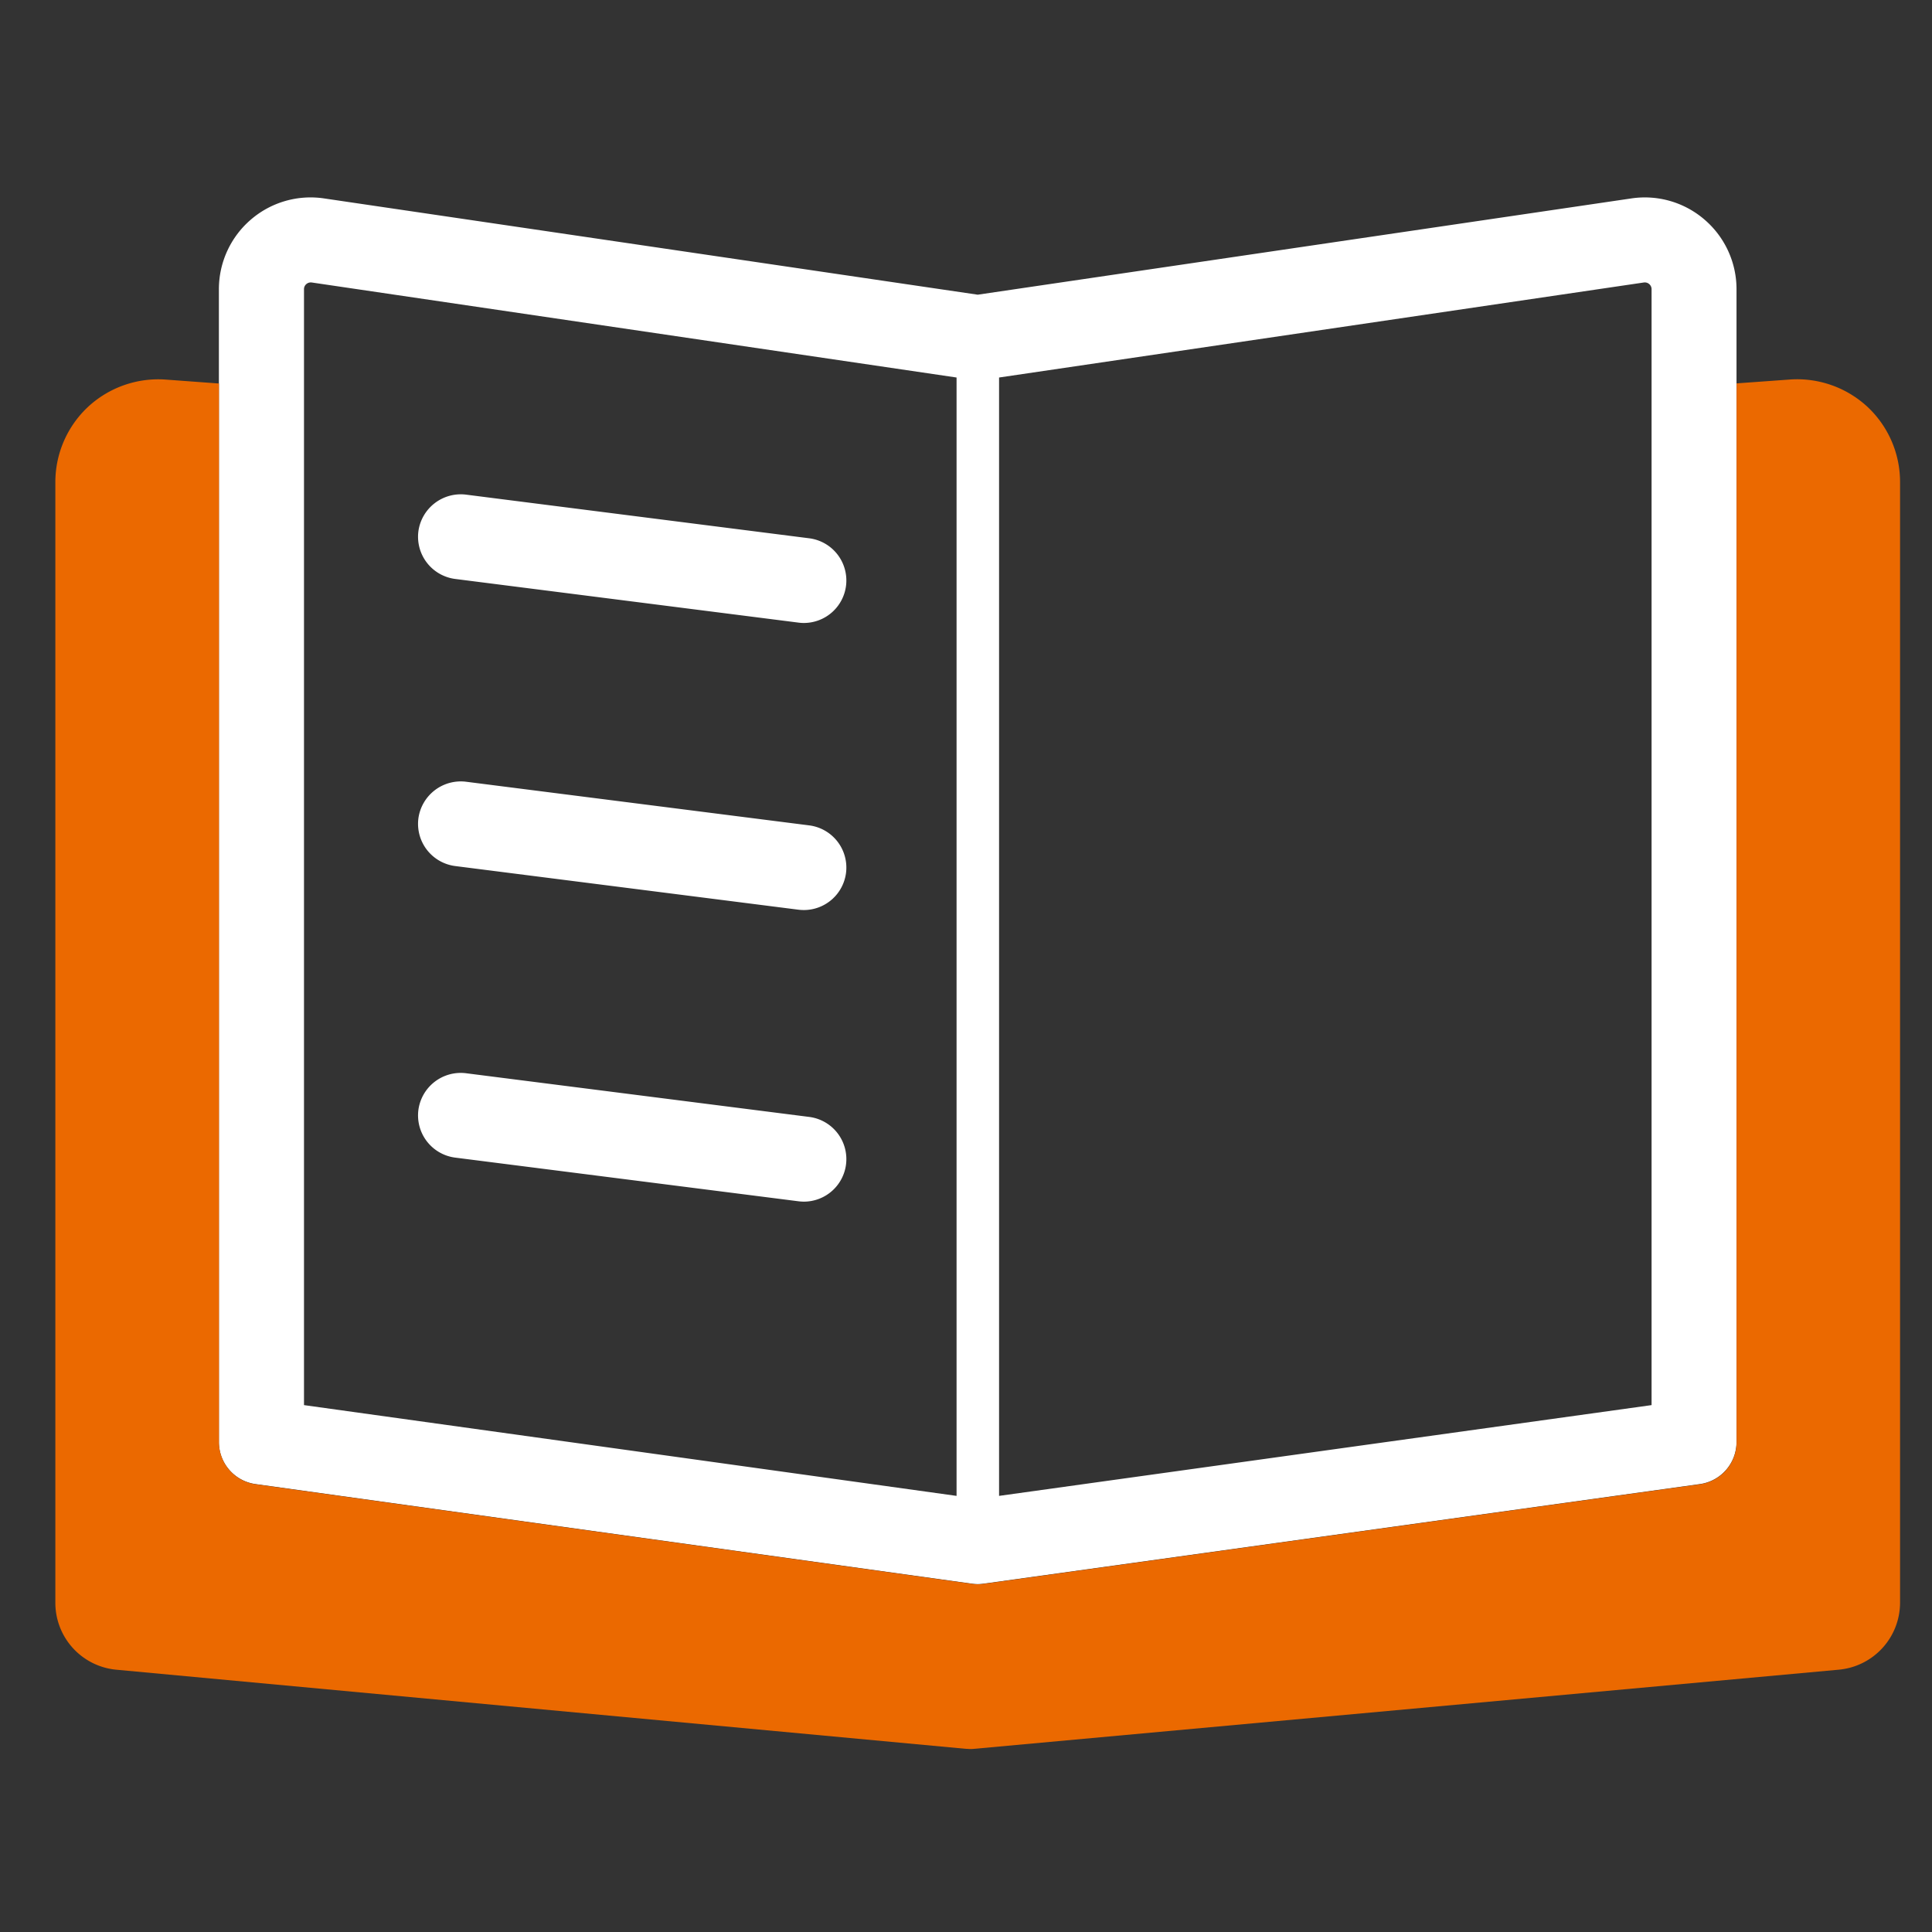
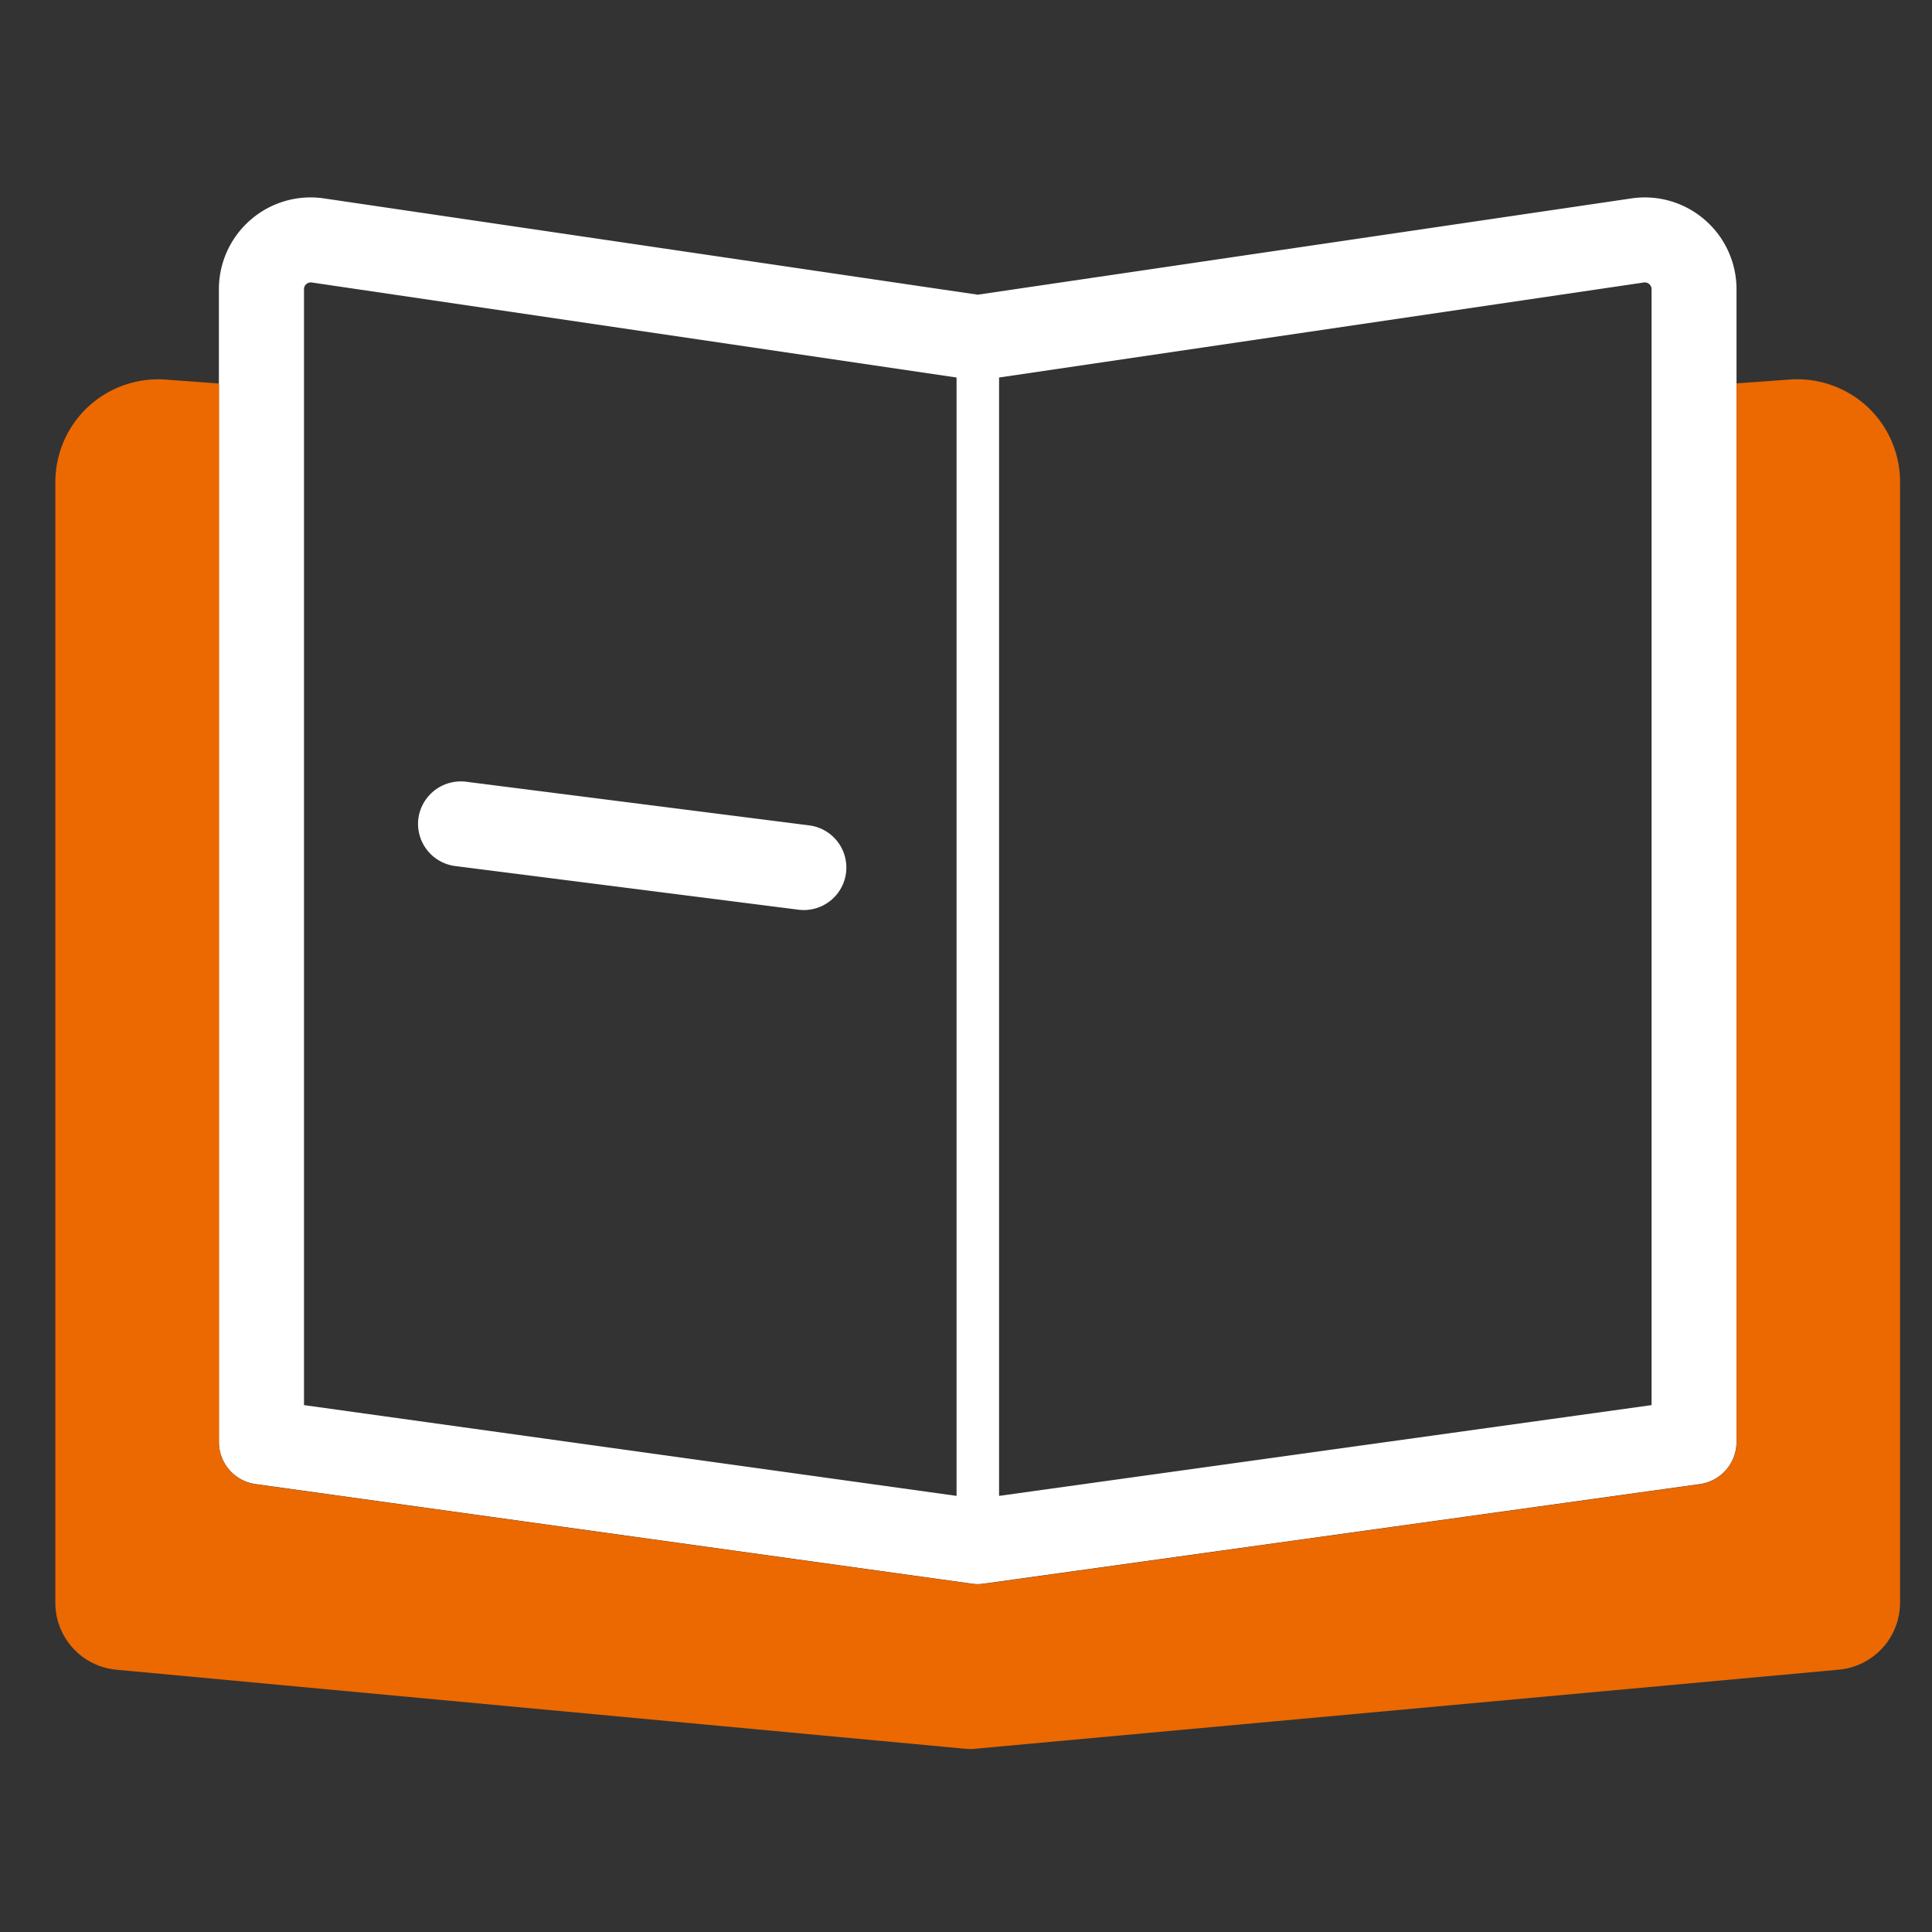
<svg xmlns="http://www.w3.org/2000/svg" width="60" height="60" viewBox="0 0 60 60">
  <rect x="0" y="0" width="60" height="60" fill="#333333" stroke="none" />
  <defs>
    <style>.a{fill:none;}.b{fill:#fff;}.c{fill:#eb6900;}</style>
  </defs>
-   <rect class="a" width="60" height="60" />
  <g transform="translate(1.717 6.131)">
    <g transform="translate(5.081 0)">
      <path class="b" d="M1066.263-318.738a2.839,2.839,0,0,0-2.277-.663l-20.3,2.99-20.3-2.99a2.841,2.841,0,0,0-2.279.663,2.849,2.849,0,0,0-.987,2.157v35.8a1.32,1.32,0,0,0,1.138,1.307l22.246,3.093a1.413,1.413,0,0,0,.182.013,1.386,1.386,0,0,0,.181-.013l22.246-3.093a1.32,1.32,0,0,0,1.138-1.307v-35.8A2.844,2.844,0,0,0,1066.263-318.738Zm-43.5,2.157a.206.206,0,0,1,.073-.16.215.215,0,0,1,.169-.049l20.024,2.951v34.732l-20.266-2.819Zm41.85,34.655-20.264,2.819v-34.732l20.024-2.951a.211.211,0,0,1,.167.049.208.208,0,0,1,.073.16Z" transform="translate(-1020.12 319.432)" />
    </g>
    <g transform="translate(11.266 9.221)">
-       <path class="b" d="M1036.789-308.452a1.2,1.2,0,0,1-.168-.011l-10.661-1.356a1.322,1.322,0,0,1-1.145-1.476,1.329,1.329,0,0,1,1.477-1.143l10.661,1.356a1.321,1.321,0,0,1,1.143,1.476A1.321,1.321,0,0,1,1036.789-308.452Z" transform="translate(-1024.805 312.447)" />
-     </g>
+       </g>
    <g transform="translate(11.266 18.141)">
      <path class="b" d="M1036.789-301.7a1.452,1.452,0,0,1-.168-.01l-10.661-1.356a1.322,1.322,0,0,1-1.145-1.476,1.33,1.33,0,0,1,1.477-1.143l10.661,1.356a1.321,1.321,0,0,1,1.143,1.476A1.321,1.321,0,0,1,1036.789-301.7Z" transform="translate(-1024.805 305.69)" />
    </g>
    <g transform="translate(11.266 27.19)">
-       <path class="b" d="M1036.789-294.839a1.452,1.452,0,0,1-.168-.011l-10.661-1.356a1.322,1.322,0,0,1-1.145-1.476,1.327,1.327,0,0,1,1.477-1.145l10.661,1.357a1.321,1.321,0,0,1,1.143,1.476A1.321,1.321,0,0,1,1036.789-294.839Z" transform="translate(-1024.805 298.836)" />
-     </g>
+       </g>
    <path class="c" d="M1072.547-314.3a3.212,3.212,0,0,0-2.4-.846l-1.662.12v32.882a1.32,1.32,0,0,1-1.138,1.307l-22.246,3.093a1.376,1.376,0,0,1-.181.013,1.409,1.409,0,0,1-.182-.013l-22.246-3.093a1.32,1.32,0,0,1-1.138-1.307v-32.878l-1.658-.122a3.209,3.209,0,0,0-2.405.845,3.2,3.2,0,0,0-1.018,2.337v34.808a2.087,2.087,0,0,0,1.9,2.077l26.384,2.457c.041,0,.082.005.123.005s.081,0,.12-.005l26.844-2.457a2.093,2.093,0,0,0,1.918-2.078v-34.81A3.194,3.194,0,0,0,1072.547-314.3Z" transform="translate(-1016.271 320.801)" />
  </g>
</svg>